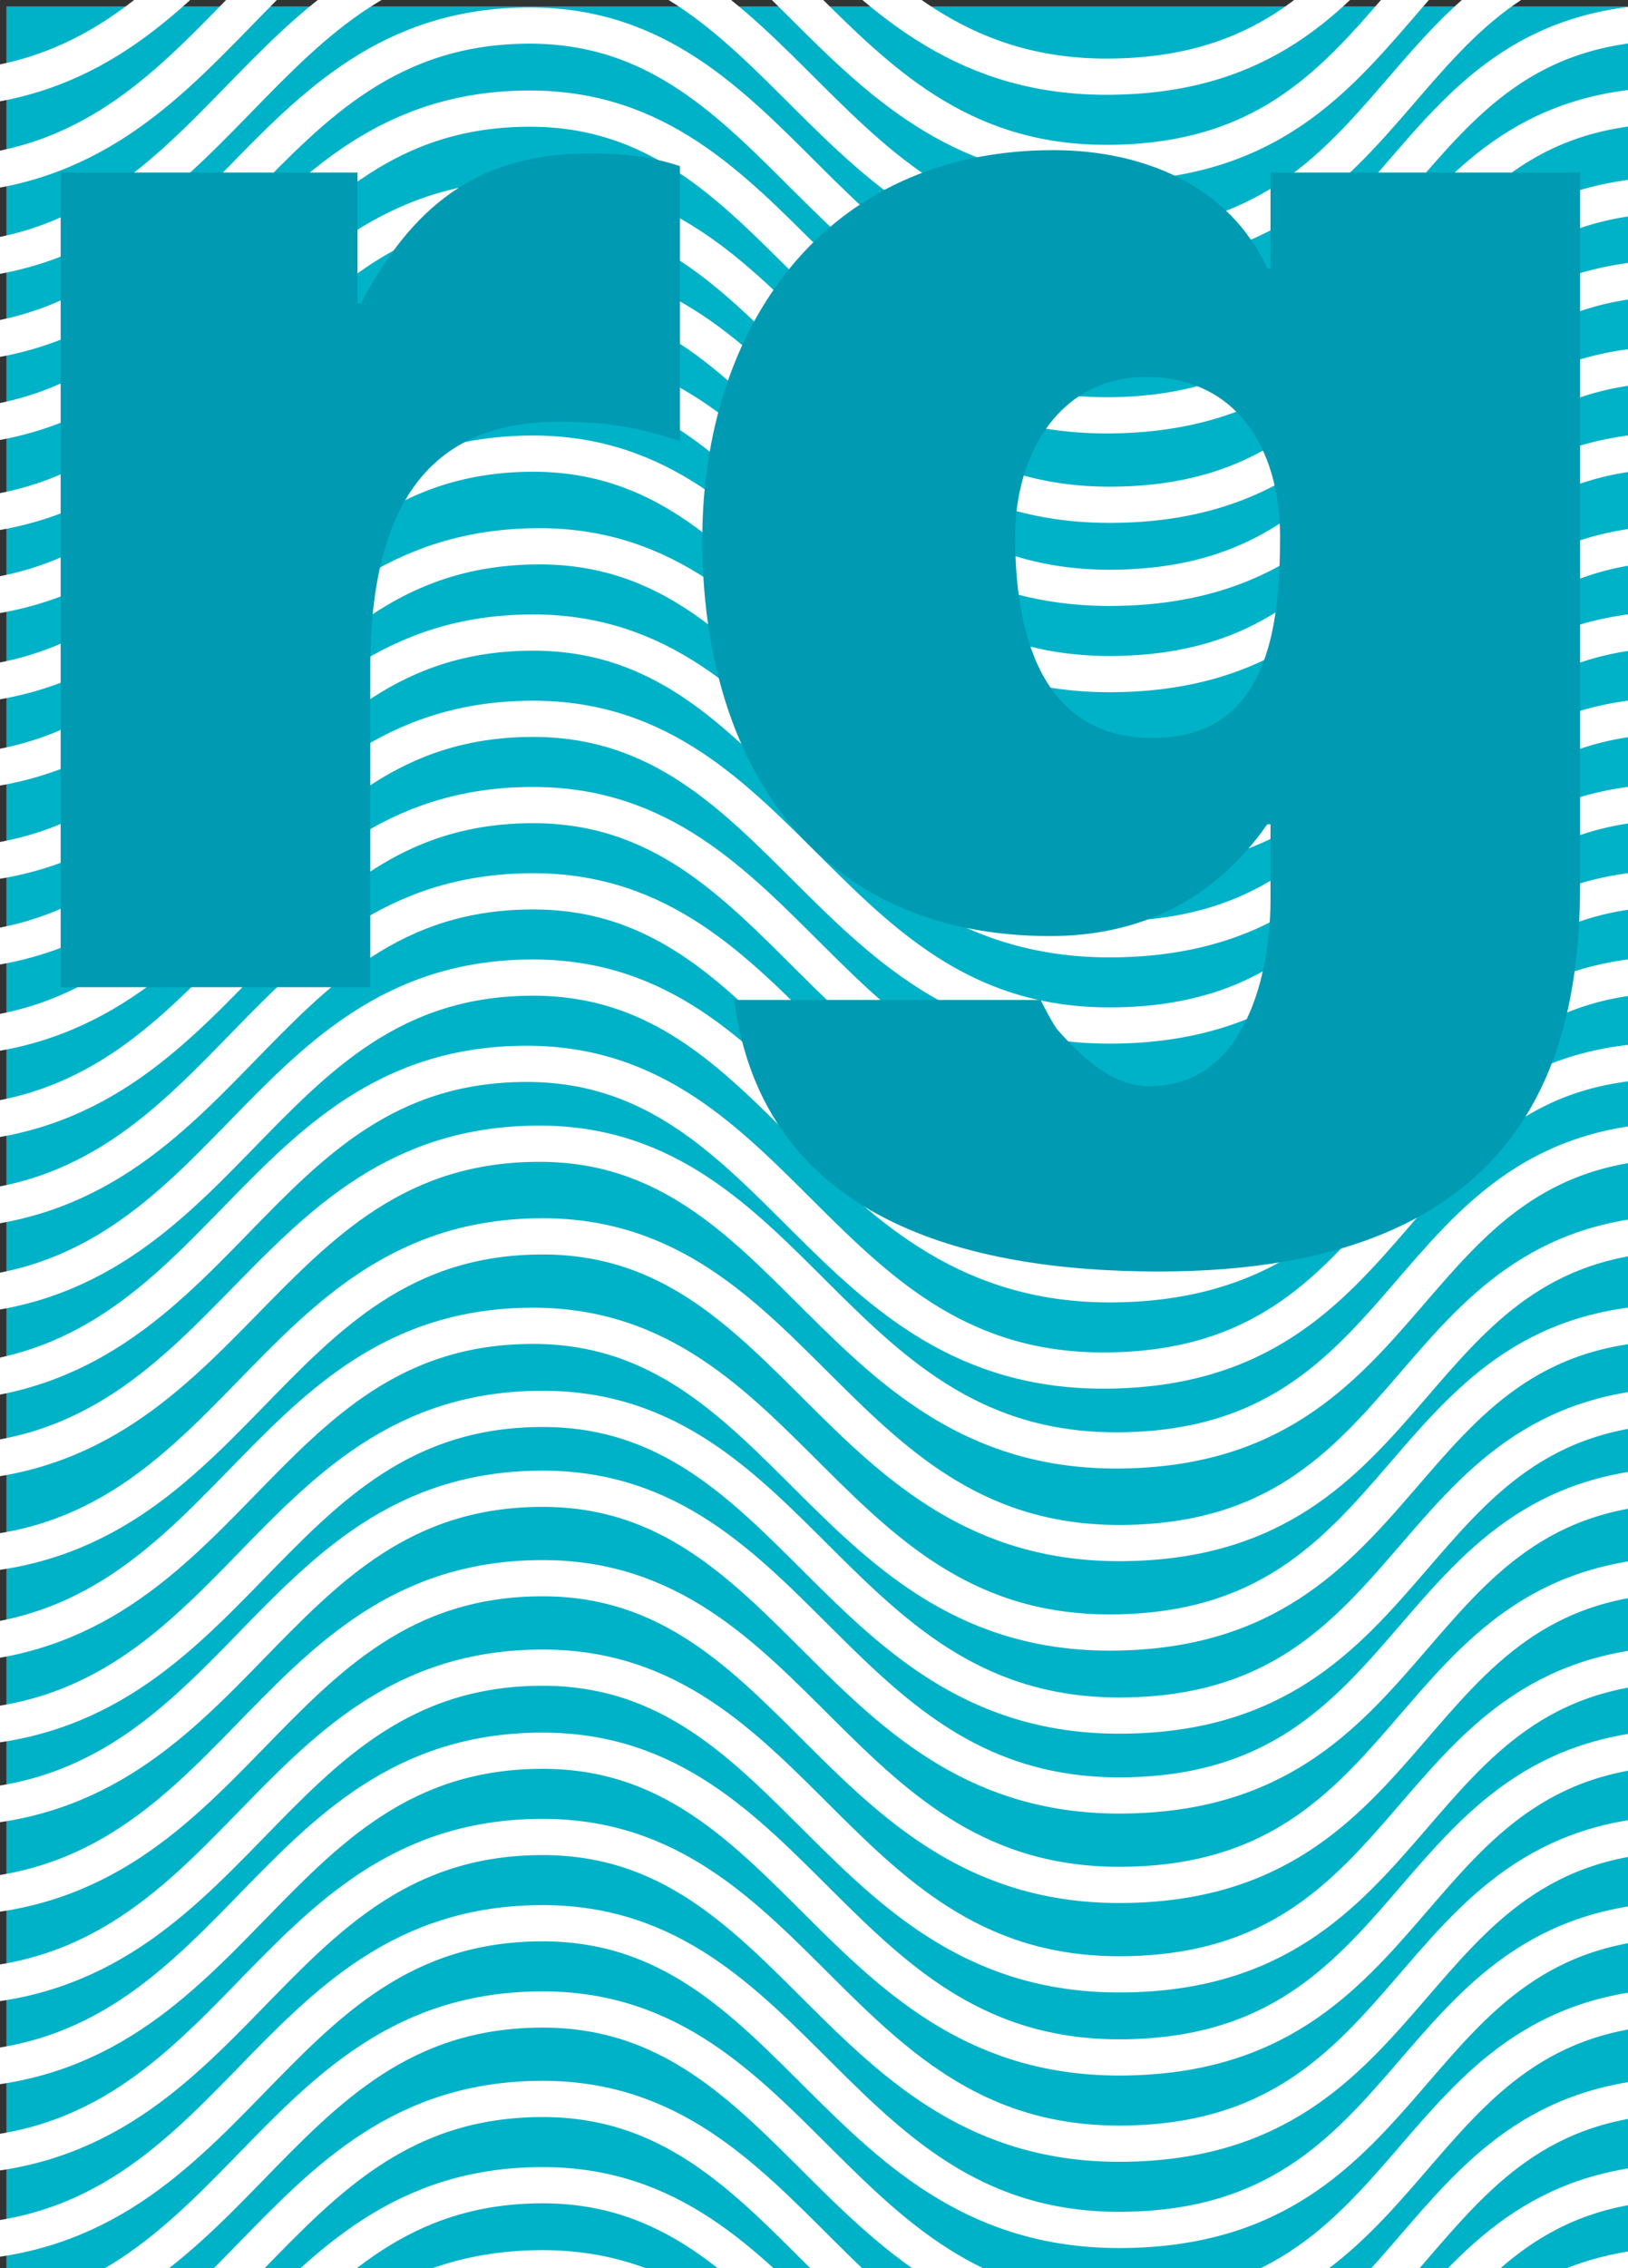
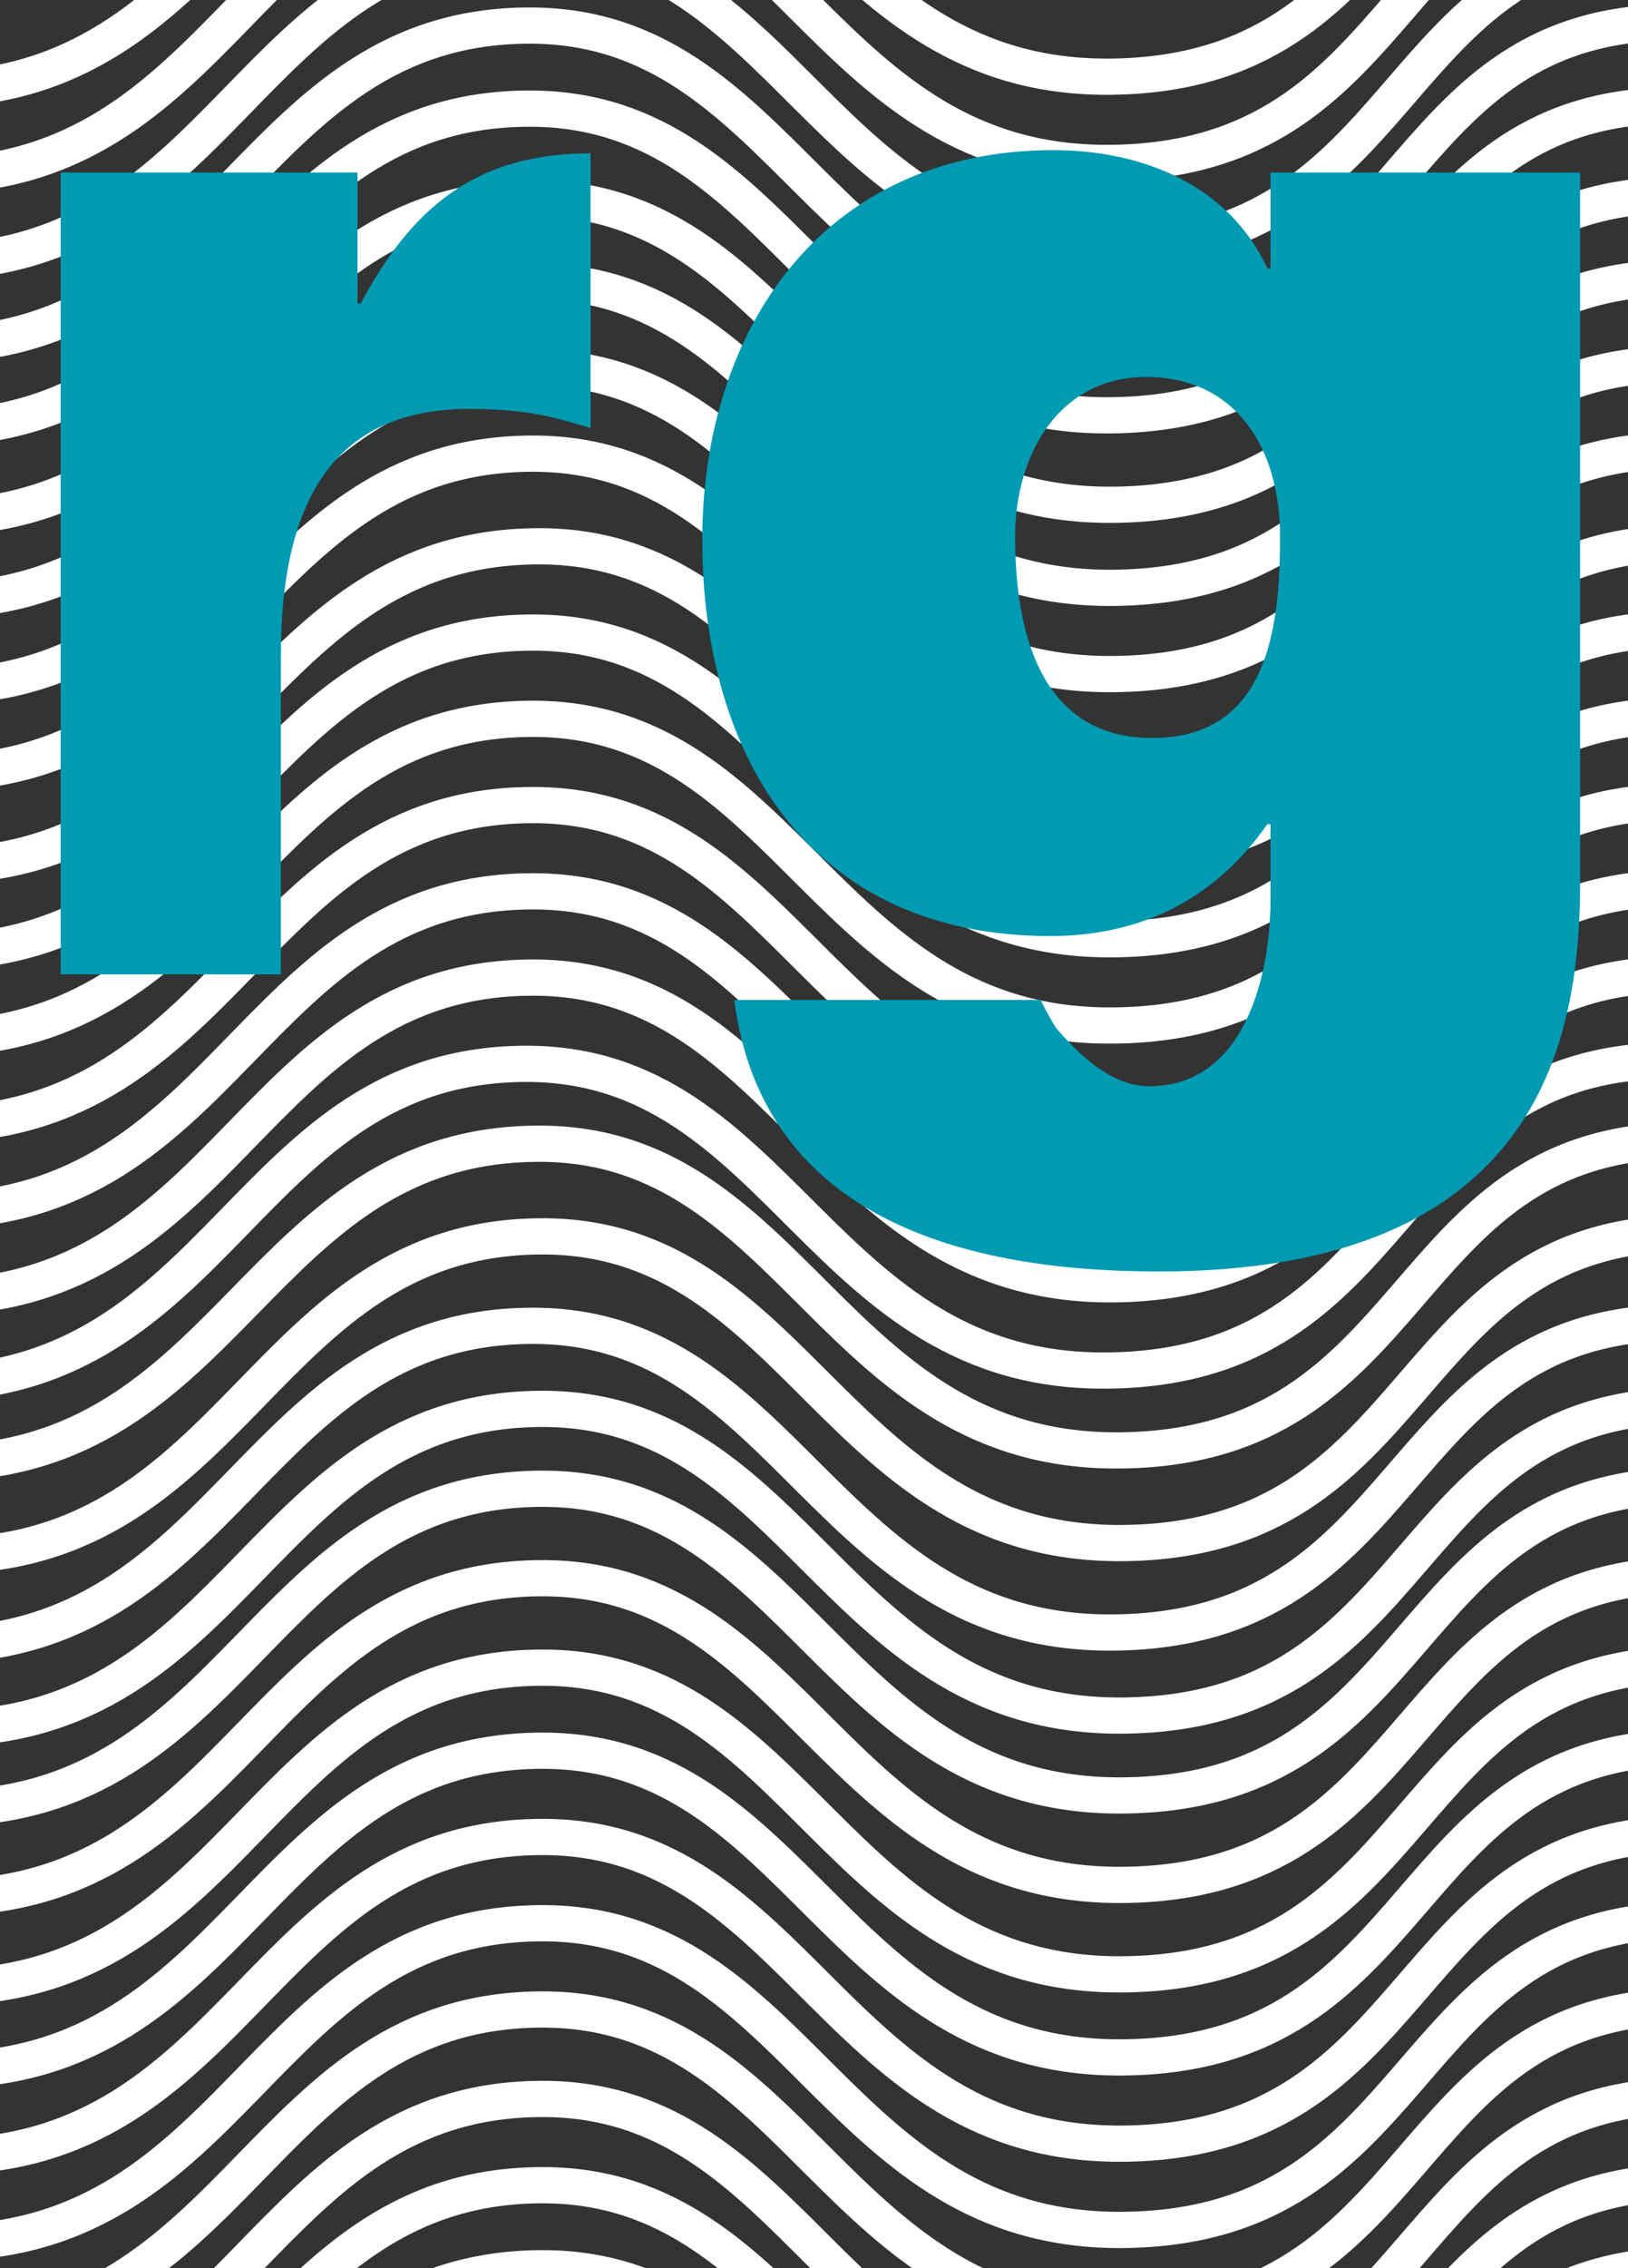
<svg xmlns="http://www.w3.org/2000/svg" version="1.1" id="Ebene_1" x="0px" y="0px" viewBox="0 0 51 71" style="enable-background:new 0 0 51 71;" xml:space="preserve">
  <rect x="0" y="0" width="51" height="71" fill="#333333" stroke="none" />
  <style type="text/css">
	.st0{fill:#00B2C7;}
	.st1{fill:none;stroke:#FFFFFF;stroke-width:1.134;}
	.st2{fill:#009AB3;}
	.st3{fill:none;}
</style>
-   <rect x="0.2" y="0.2" class="st0" width="51.1" height="70.9" />
  <path class="st1" d="M-1.8,62.2c9.3,0,10-10,18.8-10c8,0,9.2,9.7,18.2,9.6c9.5-0.1,8.6-9.5,17.4-9.7 M-1.8,59.4c9.3,0,10-10,18.8-10  c8,0,9.2,9.7,18.2,9.6c9.5-0.1,8.6-9.5,17.4-9.7 M-1.8,56.6c9.3,0,10-10,18.8-10c8,0,9.2,9.7,18.2,9.6c9.5-0.1,8.6-9.5,17.4-9.7   M-1.8,54.1c9.3,0,10-10,18.8-10c8,0,9.2,9.7,18.2,9.6c9.5-0.1,8.6-9.5,17.4-9.7 M-2.1,51.5c9.3,0,10-10,18.8-10  c8,0,9.2,9.7,18.2,9.6c9.5-0.1,8.6-9.5,17.4-9.7 M-1.8,48.7c9.3,0,10-10,18.8-10c8,0,9.2,9.7,18.2,9.6c9.5-0.1,8.6-9.5,17.4-9.7   M-2,45.8c9.3,0,10-10,18.9-10c8,0,9.2,9.7,18.2,9.6c9.5-0.1,8.6-9.5,17.4-9.7 M-2.3,43.3c9.3,0,10-10,18.8-10c8,0,9.2,9.7,18.2,9.6  c9.5-0.1,8.6-9.5,17.4-9.7 M-2.1,40.6c9.3,0,10-10,18.8-10c8,0,9.2,9.7,18.2,9.6c9.5-0.1,8.6-9.5,17.4-9.7 M-2.1,37.9  c9.3,0,10-10,18.8-10c8,0,9.2,9.7,18.2,9.6c9.5-0.1,8.6-9.5,17.4-9.7 M-2.1,35.2c9.3,0,10-10,18.8-10c8,0,9.2,9.7,18.2,9.6  c9.5-0.1,8.6-9.5,17.4-9.7 M-2.1,32.5c9.3,0,10-10,18.8-10c8,0,9.2,9.7,18.2,9.6c9.5-0.1,8.6-9.5,17.4-9.7 M-2.1,29.8  c9.3,0,10-10,18.8-10c8,0,9.2,9.7,18.2,9.6c9.5-0.1,8.6-9.5,17.4-9.7 M-2,27.1c9.3,0,10-10,18.9-10c8,0,9.2,9.7,18.2,9.6  c9.5-0.1,8.6-9.5,17.4-9.7 M-2.1,24.2c9.3,0,10-10,18.8-10c8,0,9.2,9.7,18.2,9.6c9.5-0.1,8.6-9.5,17.4-9.7 M-2.1,21.5  c9.3,0,10-10,18.8-10c8,0,9.2,9.7,18.2,9.6c9.5-0.1,8.6-9.5,17.4-9.7 M-2.1,18.8c9.3,0,10-10,18.8-10c8,0,9.2,9.7,18.2,9.6  c9.5-0.1,8.6-9.5,17.4-9.7 M-2.1,16.2c9.3,0,10-10,18.8-10c8,0,9.2,9.7,18.2,9.6c9.5-0.1,8.6-9.5,17.4-9.7 M-2.2,13.4  c9.3,0,10-10,18.8-10c8,0,9.2,9.7,18.2,9.6c9.5-0.1,8.6-9.5,17.4-9.7 M-2.2,10.8c9.3,0,10-10,18.8-10c8,0,9.2,9.7,18.2,9.6  c9.5-0.1,8.6-9.5,17.4-9.7 M-2.2,8.2c9.3,0,10-10,18.8-10c8,0,9.2,9.7,18.2,9.6c9.5-0.1,8.6-9.5,17.4-9.7 M-2.2,5.5  c9.3,0,10-10,18.8-10c8,0,9.2,9.7,18.2,9.6c9.5-0.1,8.6-9.5,17.4-9.7 M-2.2,2.8c9.3,0,10-10,18.8-10c8,0,9.2,9.7,18.2,9.6  c9.5-0.1,8.6-9.5,17.4-9.7 M-1.8,64.8c9.3,0,10-10,18.8-10c8,0,9.2,9.7,18.2,9.6c9.5-0.1,8.6-9.5,17.4-9.7 M-1.8,67.5  c9.3,0,10-10,18.8-10c8,0,9.2,9.7,18.2,9.6c9.5-0.1,8.6-9.5,17.4-9.7 M-1.8,70.2c9.3,0,10-10,18.8-10c8,0,9.2,9.7,18.2,9.6  c9.5-0.1,8.6-9.5,17.4-9.7 M-1.8,72.9c9.3,0,10-10,18.8-10c8,0,9.2,9.7,18.2,9.6c9.5-0.1,8.6-9.5,17.4-9.7 M-1.8,75.7  c9.3,0,10-10,18.8-10c8,0,9.2,9.7,18.2,9.6c9.5-0.1,8.6-9.5,17.4-9.7 M-1.8,78.4c9.3,0,10-10,18.8-10c8,0,9.2,9.7,18.2,9.6  c9.5-0.1,8.6-9.5,17.4-9.7 M-1.8,81c9.3,0,10-10,18.8-10c8,0,9.2,9.7,18.2,9.6c9.5-0.1,8.6-9.5,17.4-9.7" />
-   <path class="st2" d="M1.9,5.4h9.3v4.1h0.1c1.6-3,3.6-4.7,7.2-4.7c1,0,1.9,0.1,2.8,0.4v8.6c-1-0.3-1.9-0.6-3.8-0.6  c-3.8,0-5.9,2.3-5.9,7.7v10H1.9V5.4z" />
+   <path class="st2" d="M1.9,5.4h9.3v4.1h0.1c1.6-3,3.6-4.7,7.2-4.7v8.6c-1-0.3-1.9-0.6-3.8-0.6  c-3.8,0-5.9,2.3-5.9,7.7v10H1.9V5.4z" />
  <path class="st2" d="M36.1,23.1c3.6,0,4-3.4,4-6.3c0-2.8-1.4-5-4.2-5c-2.7,0-4.1,2.4-4.1,5C31.8,19.8,32.6,23.1,36.1,23.1   M49.5,27.6c0,5-1.3,12.2-13.2,12.2c-6,0-12.4-1.6-13.3-8.5h9.6c0.1,0.2,0.3,0.6,0.5,0.9C33.8,33,34.8,34,36,34  c3.1,0,3.8-3.7,3.8-5.8v-2.4h-0.1c-1.6,2.3-3.9,3.5-6.8,3.5c-7.5,0-10.9-5.6-10.9-12.4c0-6.6,3.8-12.2,11-12.2  c2.8,0,5.5,1.1,6.7,3.7h0.1V5.4h9.7V27.6z" />
-   <rect x="0.2" y="0.2" class="st3" width="51.1" height="70.9" />
</svg>